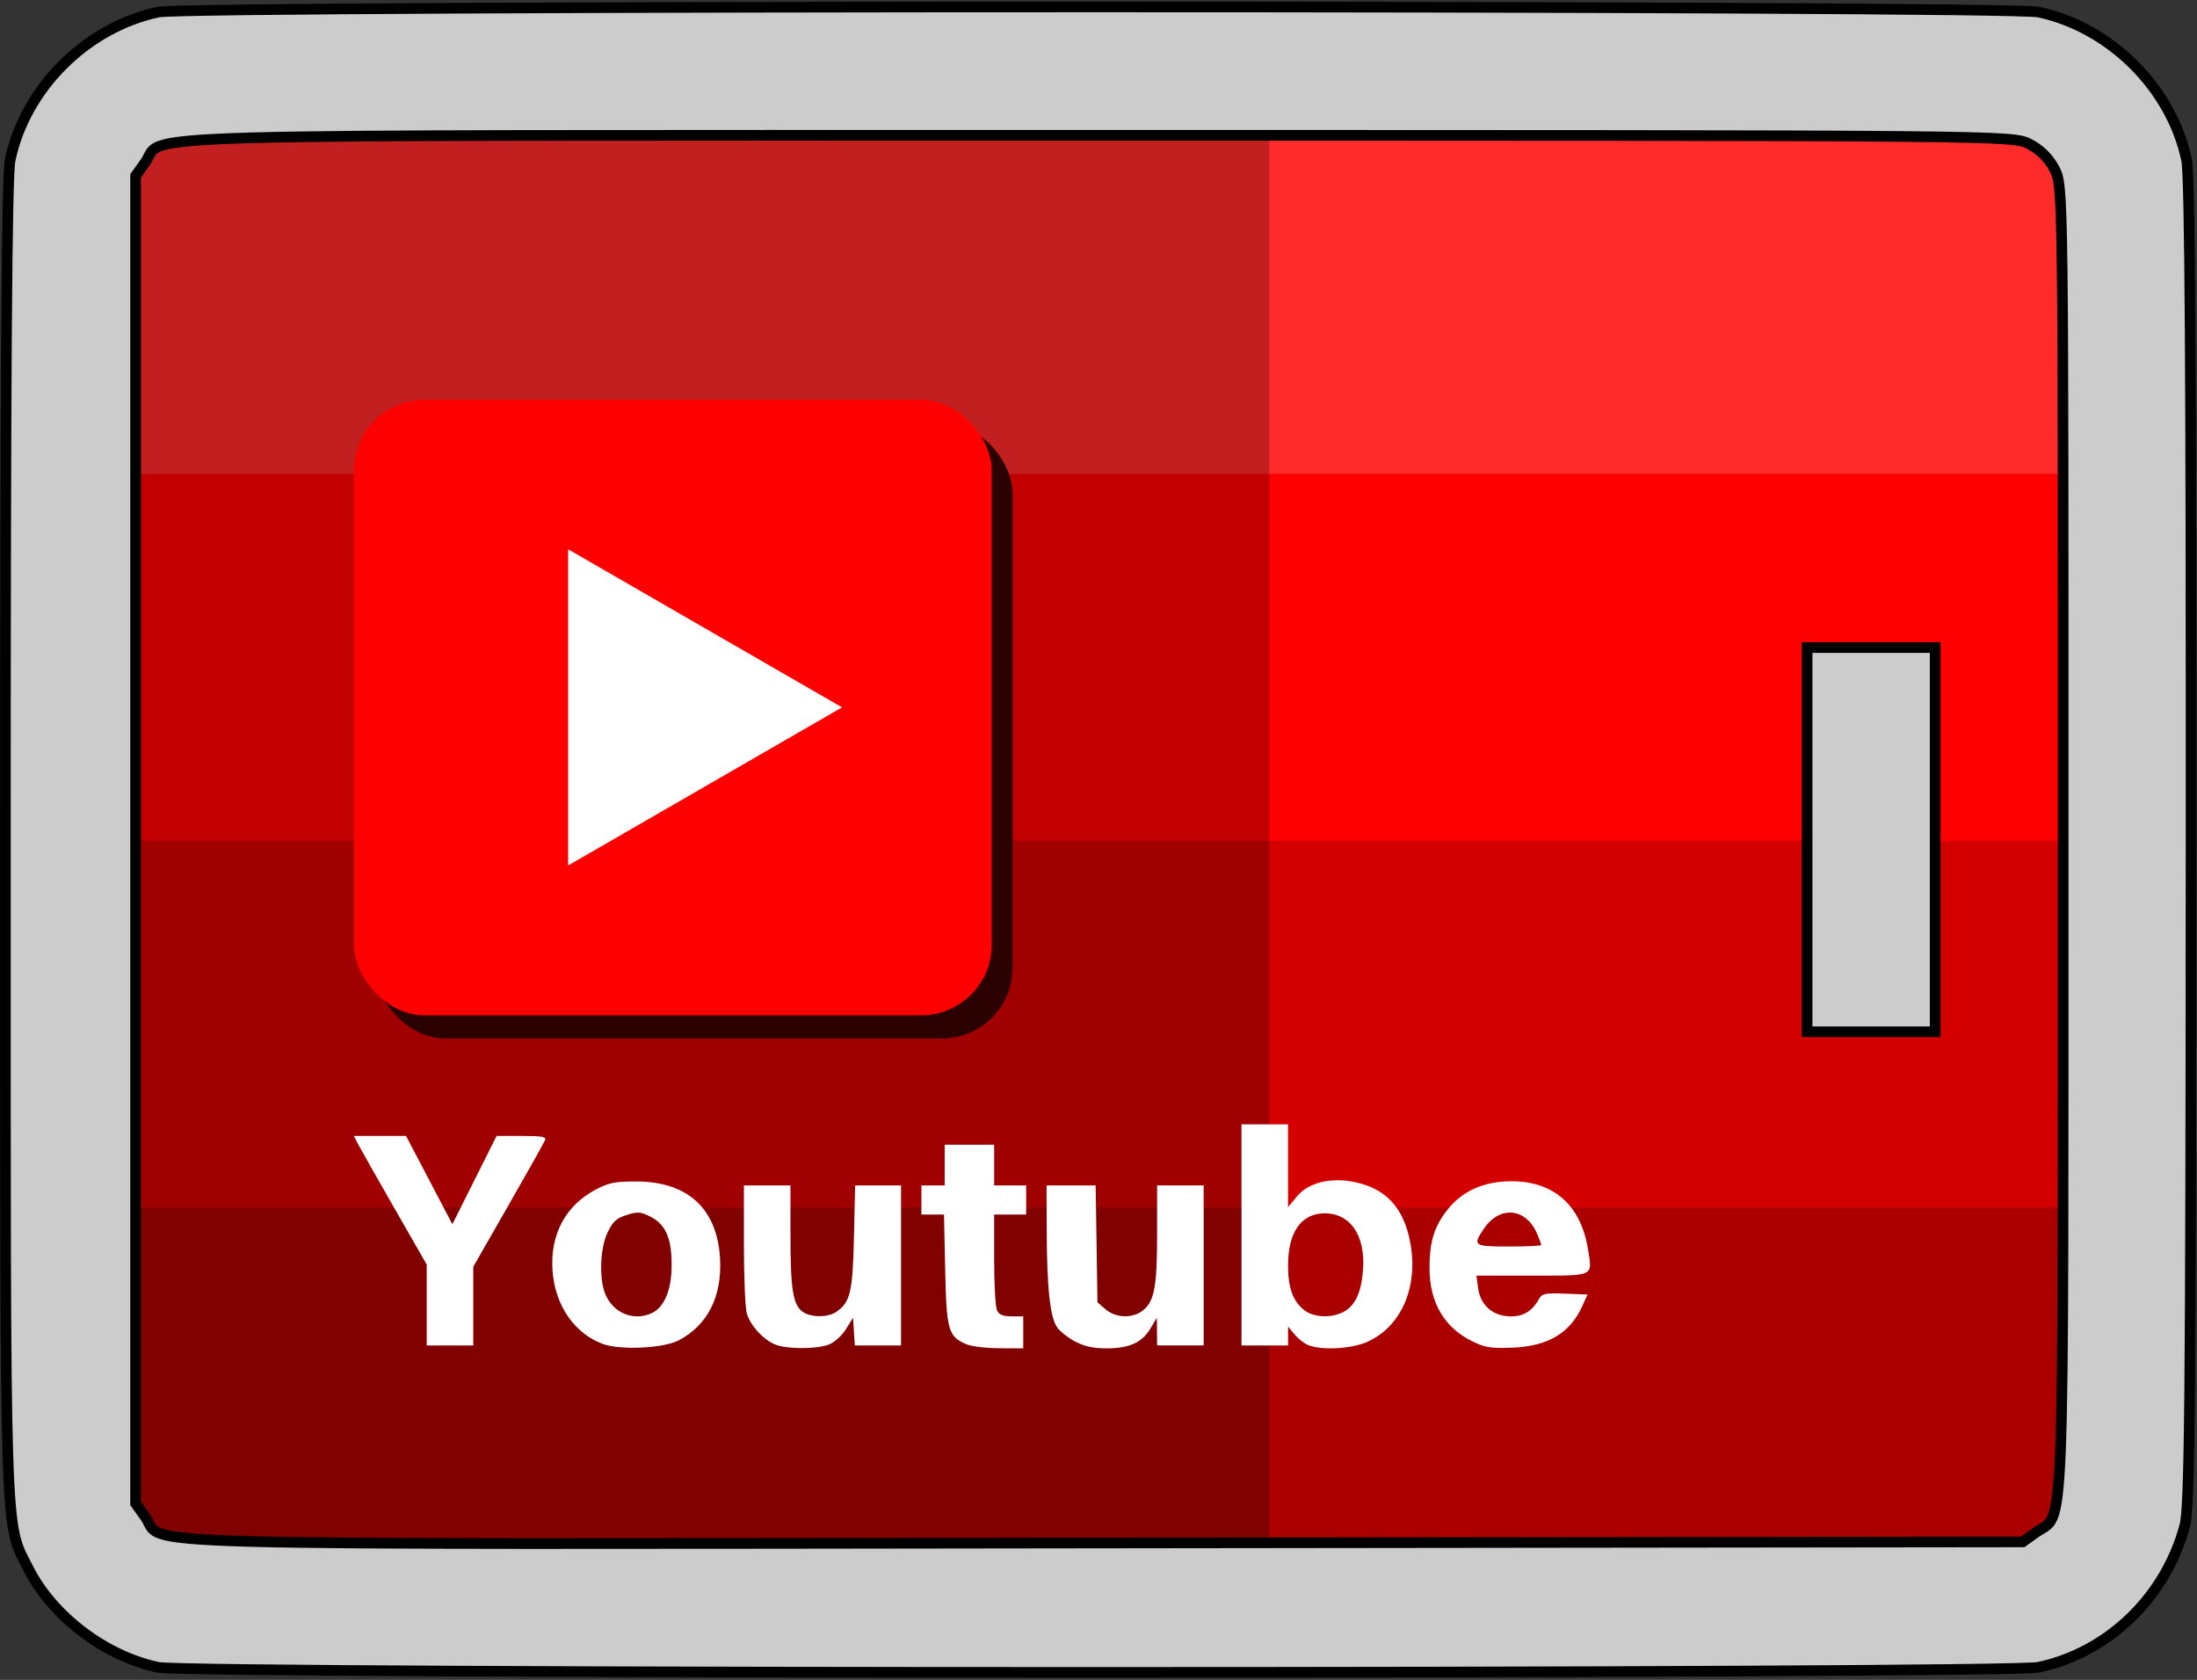
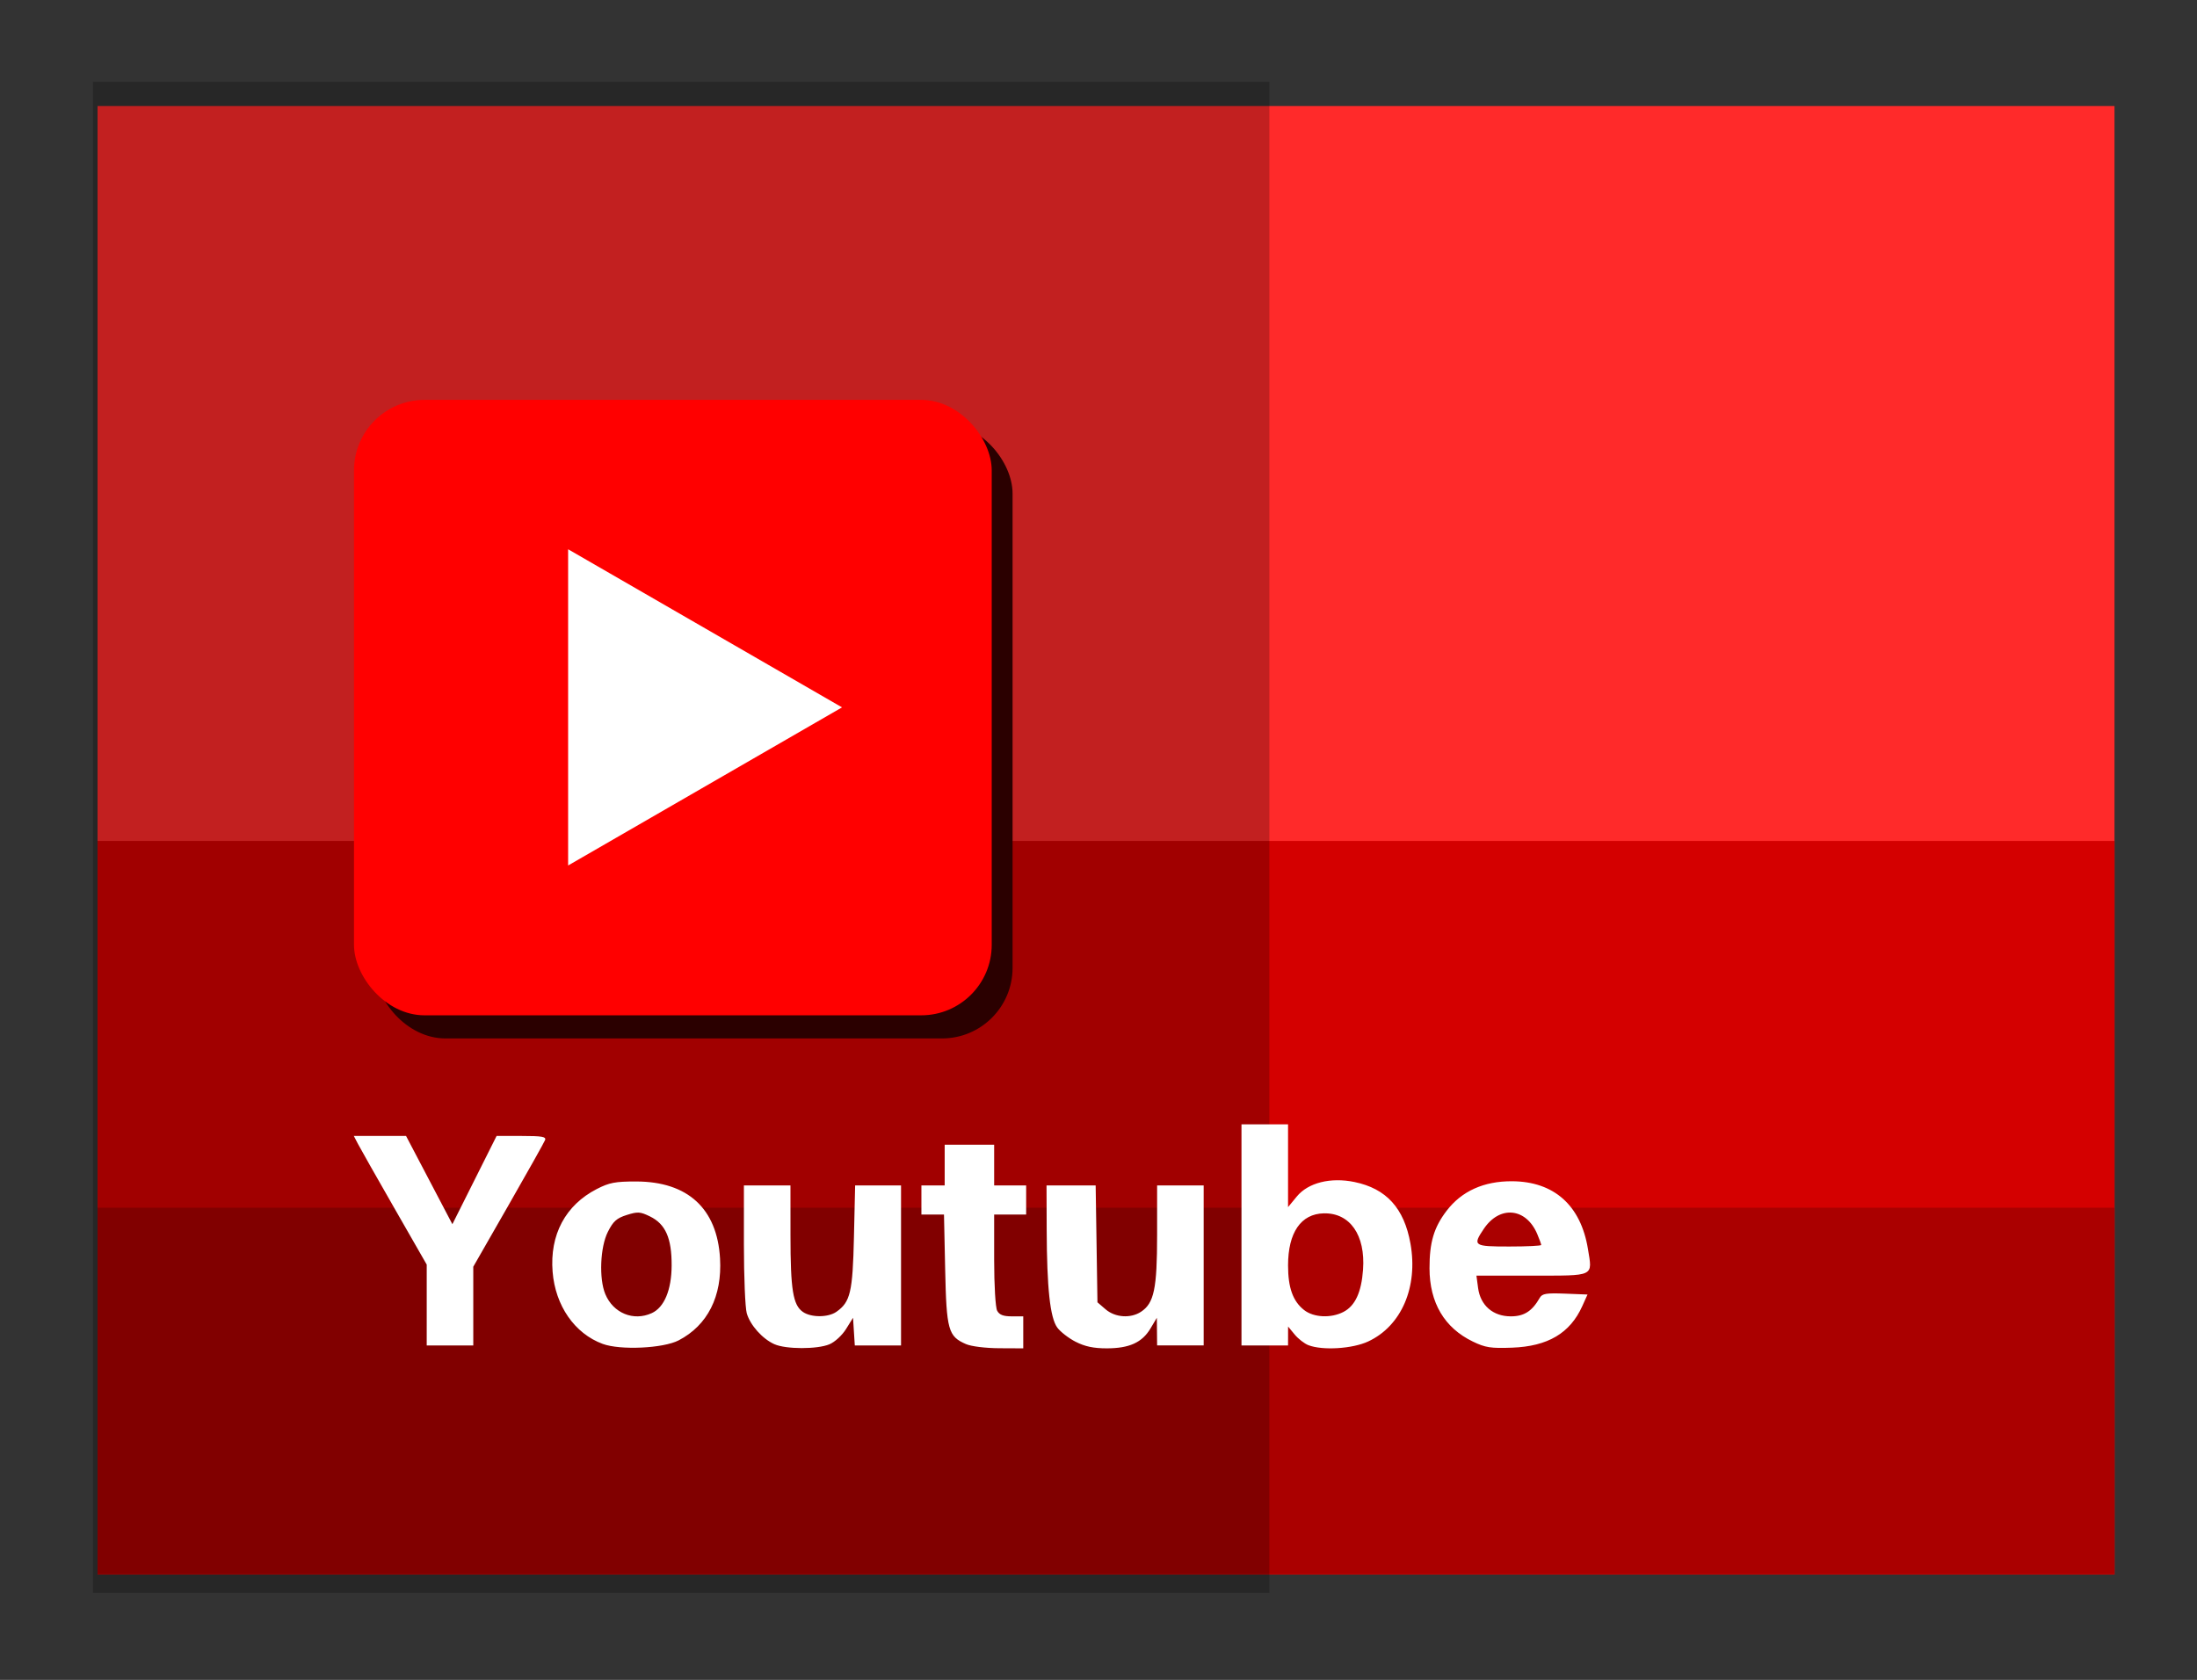
<svg xmlns="http://www.w3.org/2000/svg" height="315.3" preserveAspectRatio="xMidYMid meet" version="1.0" viewBox="49.9 98.4 412.3 315.3" width="412.3" zoomAndPan="magnify">
  <rect x="49.9" y="98.4" width="412.3" height="315.3" fill="#333333" stroke="none" />
  <g>
    <g id="change1_1">
-       <path d="m -214.96,299.813 -220.617,127.373 0,-254.747 z" fill="#fff" paint-order="fill markers stroke" transform="matrix(.265 0 0 .265 342.06 131.754)" />
-     </g>
+       </g>
    <g id="change1_2">
-       <path d="m 217.83,285.591 c -2.028,-0.725 -3.33,-1.898 -4.302,-3.874 -1.042,-2.12 -1.031,-6.582 0.023,-8.726 1.502,-3.056 4.706,-4.688 8.439,-4.298 3.453,0.361 5.886,2.284 6.805,5.378 1.378,4.641 -0.209,9.383 -3.744,11.187 -1.848,0.943 -5.097,1.093 -7.219,0.334 z m 4.853,-3.374 c 1.446,-0.604 2.125,-2.15 2.125,-4.84 0,-2.683 -0.628,-4.089 -2.147,-4.81 -1.539,-0.73 -3.157,-0.433 -4.397,0.807 -0.949,0.949 -0.976,1.057 -0.976,3.984 0,2.766 0.065,3.078 0.8,3.869 1.358,1.462 2.75,1.761 4.595,0.99 z m 13.155,3.321 c -2.374,-1.175 -2.536,-1.766 -2.652,-9.681 l -0.102,-6.96 h 2.102 2.102 l 0.005,5.84 c 0.005,6.651 0.166,7.28 1.977,7.73 1.518,0.378 3.012,-0.227 3.816,-1.544 0.526,-0.863 0.601,-1.67 0.602,-6.506 l 0.001,-5.52 h 2.24 2.24 v 8.48 8.48 h -2.08 -2.08 v -1.28 c 0,-0.704 -0.081,-1.28 -0.181,-1.28 -0.099,0 -0.561,0.452 -1.025,1.004 -1.608,1.911 -4.549,2.433 -6.965,1.237 z m 21.169,0.308 c -0.998,-0.299 -2.278,-1.367 -2.864,-2.389 -0.214,-0.373 -0.435,-2.845 -0.531,-5.92 l -0.164,-5.28 -1.2,-0.099 -1.2,-0.099 v -1.581 -1.581 h 1.28 1.28 v -1.581 c 0,-0.87 0.108,-1.647 0.24,-1.728 0.132,-0.081 1.068,-0.25 2.08,-0.376 l 1.84,-0.229 v 1.957 1.957 h 2.4 2.4 v 1.586 1.586 l -2.32,0.094 -2.32,0.094 -0.09,4.282 c -0.105,5.042 0.16,5.799 2.038,5.799 0.624,0 1.399,-0.142 1.724,-0.316 0.512,-0.274 0.658,-0.118 1.099,1.177 0.28,0.821 0.509,1.596 0.509,1.721 0,0.126 -0.579,0.46 -1.287,0.743 -1.382,0.553 -3.427,0.629 -4.915,0.184 z m 12.069,-0.02 c -1.397,-0.405 -2.544,-1.883 -2.958,-3.815 -0.192,-0.894 -0.349,-4.21 -0.349,-7.37 v -5.744 h 2.24 2.24 v 6.217 6.217 l 0.88,0.694 c 1.046,0.824 2.933,0.72 3.989,-0.22 1.291,-1.149 1.531,-2.371 1.531,-7.777 v -5.13 h 2.08 2.08 v 8.48 8.48 h -2.08 -2.08 v -1.28 -1.28 l -1.23,1.23 c -1.599,1.599 -3.771,2.044 -6.344,1.299 z m 23.653,-0.127 c -0.573,-0.249 -1.401,-0.84 -1.84,-1.314 l -0.798,-0.862 v 1.167 1.167 h -2.24 -2.24 v -11.84 -11.84 h 2.24 2.24 v 4.32 c 0,3.866 0.248,5.164 0.74,3.881 0.275,-0.718 2.881,-1.801 4.331,-1.801 2.548,0 4.639,1.3 5.92,3.68 0.596,1.107 0.689,1.799 0.689,5.12 0,3.348 -0.091,4.009 -0.706,5.16 -1.645,3.075 -5.325,4.471 -8.336,3.163 z m 3.021,-3.666 c 1.494,-0.911 1.836,-1.776 1.849,-4.67 0.013,-2.955 -0.469,-4.011 -2.209,-4.841 -1.439,-0.686 -3.021,-0.355 -4.204,0.88 -0.898,0.938 -0.936,1.098 -0.936,3.97 0,2.75 0.065,3.063 0.8,3.854 1.435,1.544 3.039,1.819 4.7,0.807 z m 14.559,3.536 c -3.485,-1.204 -5.023,-3.765 -5.013,-8.352 0.007,-3.162 0.75,-5.093 2.577,-6.698 2.068,-1.816 6.84,-2.474 9.192,-1.268 2.384,1.223 3.745,3.849 3.745,7.223 v 1.702 h -5.6 -5.6 v 0.889 c 0,0.909 0.702,2.172 1.585,2.852 1.445,1.112 4.605,0.713 5.736,-0.724 0.336,-0.427 0.701,-0.777 0.812,-0.777 0.385,0 2.747,1.687 2.747,1.962 0,0.152 -0.52,0.852 -1.156,1.556 -1.948,2.156 -5.6,2.818 -9.026,1.634 z m 6.342,-10.608 c 0,-1.654 -1.653,-3.184 -3.439,-3.184 -1.519,0 -3.601,2.017 -3.601,3.488 0,0.234 1.176,0.352 3.52,0.352 3.335,0 3.52,-0.035 3.52,-0.656 z m -117.765,6.496 -0.001,-4.4 -3.387,-5.92 c -1.863,-3.256 -3.594,-6.316 -3.847,-6.8 l -0.46,-0.88 h 2.35 2.35 l 2.495,4.334 c 1.372,2.384 2.646,4.284 2.829,4.223 0.184,-0.061 1.422,-2.012 2.752,-4.334 l 2.417,-4.223 h 2.311 2.311 l -3.82,6.677 -3.82,6.677 v 4.523 4.523 h -2.24 -2.24 z" fill="#fff" />
-     </g>
+       </g>
    <g id="change2_1">
      <path d="M68.206 118.303H446.716V393.921H68.206z" fill="#ff2a2a" paint-order="fill markers stroke" />
    </g>
    <g id="change3_1">
-       <path d="M 446.716,187.34 H 68.206 V 393.921 H 446.716 Z" fill="#f00" paint-order="fill markers stroke" />
-     </g>
+       </g>
    <g id="change4_1">
      <path d="M 446.716,256.244 H 68.206 V 393.921 H 446.716 Z" fill="#d40000" paint-order="fill markers stroke" />
    </g>
    <g id="change5_1">
      <path d="M 446.716,325.082 H 68.206 v 68.773 h 378.51 z" fill="#a00" paint-order="fill markers stroke" />
    </g>
    <g id="change6_1">
      <rect fill-opacity=".242" height="283.626" paint-order="fill markers stroke" rx="0" ry="0" width="220.765" x="67.352" y="113.75" />
    </g>
    <g id="change7_1">
-       <path d="m 459.904,384.787 c -3.609,13.399 -14.325,23.765 -27.448,26.552 -5.992,1.272 -346.786,1.285 -352.861,0.012 -9.97,-2.088 -19.837,-9.58 -24.353,-18.491 -4.536,-8.952 -4.33,-2.462 -4.33,-136.587 0,-87.442 0.26,-124.823 0.889,-127.828 2.818,-13.46 14.274,-24.911 27.794,-27.782 6.045,-1.284 346.816,-1.284 352.861,0 13.52,2.871 24.976,14.322 27.794,27.782 0.63,3.011 0.874,40.296 0.836,128.196 -0.044,104.021 -0.234,124.625 -1.182,128.145 z m -24.415,-254.599 c -1.038,-2.035 -2.74,-3.737 -4.775,-4.775 -3.14,-1.602 -4.361,-1.613 -174.736,-1.613 -190.061,0 -174.891,-0.433 -178.842,5.106 l -1.787,2.505 v 124.591 124.591 l 1.787,2.505 c 3.966,5.56 -11.428,5.14 179.823,4.912 l 172.532,-0.206 2.492,-1.777 c 5.473,-3.904 5.082,6.048 5.102,-129.856 0.018,-121.531 10e-4,-122.853 -1.595,-125.982 z m -34.442,161.869 h -12.018 v -36.055 -36.055 h 12.018 12.018 v 36.055 36.055 z" fill="#ccc" stroke="#000" stroke-width="2" />
-     </g>
+       </g>
    <g>
      <g paint-order="fill markers stroke" stroke-width="1.247" transform="matrix(.802 0 0 .802 26.455 25.9)">
        <g id="change8_1">
          <rect fill="#2b0000" height="144.034" rx="16.501" ry="16.501" width="149.225" x="116.946" y="189.391" />
        </g>
        <g id="change3_2">
          <rect fill="#f00" height="144.034" rx="16.501" ry="16.501" width="149.225" x="112.067" y="183.983" />
        </g>
        <g id="change1_4">
          <path d="m -567.826,680 -276.261,159.499 0,-318.998 z" fill="#fff" transform="matrix(.232 0 0 .232 357.999 98.188)" />
        </g>
      </g>
      <g id="change1_3">
        <path d="m 162.998,350.641 c -5.261,-1.942 -8.881,-7.157 -9.393,-13.533 -0.558,-6.953 2.404,-12.506 8.286,-15.533 2.346,-1.207 3.469,-1.422 7.407,-1.416 9.668,0.015 15.185,5.08 15.727,14.439 0.412,7.121 -2.336,12.56 -7.771,15.383 -2.895,1.503 -10.96,1.877 -14.256,0.66 z m 9.209,-5.771 c 2.346,-1.069 3.717,-4.351 3.735,-8.941 0.021,-5.14 -1.146,-7.786 -4.059,-9.209 -1.834,-0.896 -2.306,-0.926 -4.369,-0.273 -1.89,0.598 -2.536,1.176 -3.541,3.168 -1.447,2.87 -1.688,8.786 -0.476,11.688 1.492,3.571 5.288,5.126 8.709,3.567 z m 23.03,5.835 c -2.256,-1.007 -4.558,-3.582 -5.199,-5.817 -0.294,-1.027 -0.535,-6.844 -0.535,-12.928 v -11.062 h 4.369 4.369 l 0.004,9.42 c 0.004,10.163 0.467,13.018 2.324,14.319 1.541,1.079 4.739,1.07 6.292,-0.017 2.625,-1.839 3.057,-3.675 3.294,-14.029 l 0.222,-9.693 h 4.308 4.308 v 15.017 15.017 h -4.339 -4.339 l -0.166,-2.594 -0.166,-2.594 -1.312,2.11 c -0.738,1.187 -2.104,2.441 -3.122,2.867 -2.284,0.954 -8.155,0.944 -10.31,-0.017 z m 35.947,-0.023 c -3.343,-1.454 -3.665,-2.609 -3.91,-14.031 l -0.221,-10.292 h -2.119 -2.119 v -2.73 -2.73 h 2.184 2.184 v -3.823 -3.823 h 4.642 4.642 v 3.823 3.823 h 3.003 3.003 v 2.73 2.73 h -3.003 -3.003 v 8.5 c 0,4.815 0.245,8.958 0.565,9.557 0.413,0.772 1.149,1.056 2.73,1.056 h 2.165 v 3.003 3.003 l -4.505,-0.021 c -2.583,-0.013 -5.245,-0.343 -6.239,-0.775 z m 20.585,-0.432 c -1.323,-0.676 -2.879,-1.881 -3.46,-2.678 -1.345,-1.848 -1.944,-7.389 -1.983,-18.346 l -0.029,-8.328 h 4.61 4.61 l 0.168,10.97 0.168,10.97 1.532,1.317 c 1.794,1.542 4.68,1.744 6.632,0.465 2.462,-1.613 3.031,-4.322 3.031,-14.45 v -9.272 h 4.369 4.369 v 15.017 15.017 h -4.369 -4.369 l -0.024,-2.594 -0.024,-2.594 -1.197,2.008 c -1.57,2.634 -3.976,3.726 -8.214,3.726 -2.465,0 -4.084,-0.342 -5.82,-1.229 z m 43.676,0.634 c -0.751,-0.289 -1.917,-1.195 -2.591,-2.013 l -1.226,-1.488 -0.003,1.775 -0.003,1.775 h -4.369 -4.369 v -20.751 -20.751 h 4.369 4.369 v 7.77 7.77 l 1.648,-1.999 c 2.131,-2.586 6.335,-3.641 10.814,-2.715 5.986,1.238 9.322,4.907 10.511,11.56 1.458,8.158 -1.698,15.467 -7.933,18.37 -2.955,1.376 -8.549,1.724 -11.217,0.698 z m 6.571,-6.241 c 2.196,-1.136 3.376,-3.683 3.681,-7.948 0.464,-6.486 -2.456,-10.667 -7.373,-10.557 -4.29,0.096 -6.701,3.614 -6.701,9.777 0,4.186 0.912,6.722 3.011,8.373 1.792,1.41 5.041,1.566 7.383,0.355 z m 24.283,5.561 c -5.332,-2.573 -8.118,-7.283 -8.13,-13.743 -0.009,-4.875 0.823,-7.678 3.206,-10.798 2.823,-3.697 6.986,-5.576 12.293,-5.548 7.87,0.041 12.901,4.535 14.232,12.711 0.856,5.261 1.402,5.001 -10.515,5.001 h -10.411 l 0.311,2.321 c 0.44,3.285 2.795,5.324 6.146,5.324 2.487,0 3.986,-0.96 5.427,-3.474 0.459,-0.801 1.214,-0.926 4.754,-0.787 l 4.208,0.166 -0.985,2.184 c -2.288,5.073 -6.458,7.541 -13.164,7.79 -4.004,0.148 -5.017,-0.009 -7.372,-1.146 z m 12.833,-18.129 c 0,-0.16 -0.335,-1.081 -0.744,-2.048 -2.092,-4.942 -7.032,-5.428 -10.025,-0.986 -2.141,3.177 -1.93,3.324 4.762,3.324 3.304,0 6.007,-0.131 6.007,-0.291 z m -209.152,11.27 v -7.588 l -6.058,-10.57 c -3.332,-5.813 -6.41,-11.245 -6.84,-12.071 l -0.782,-1.502 h 4.901 4.901 l 4.347,8.282 4.347,8.282 4.148,-8.282 4.148,-8.282 h 4.697 c 3.829,0 4.642,0.143 4.4,0.774 -0.163,0.426 -3.261,5.948 -6.885,12.272 l -6.587,11.498 v 7.387 7.387 h -4.369 -4.369 z" fill="#fff" />
      </g>
    </g>
  </g>
</svg>